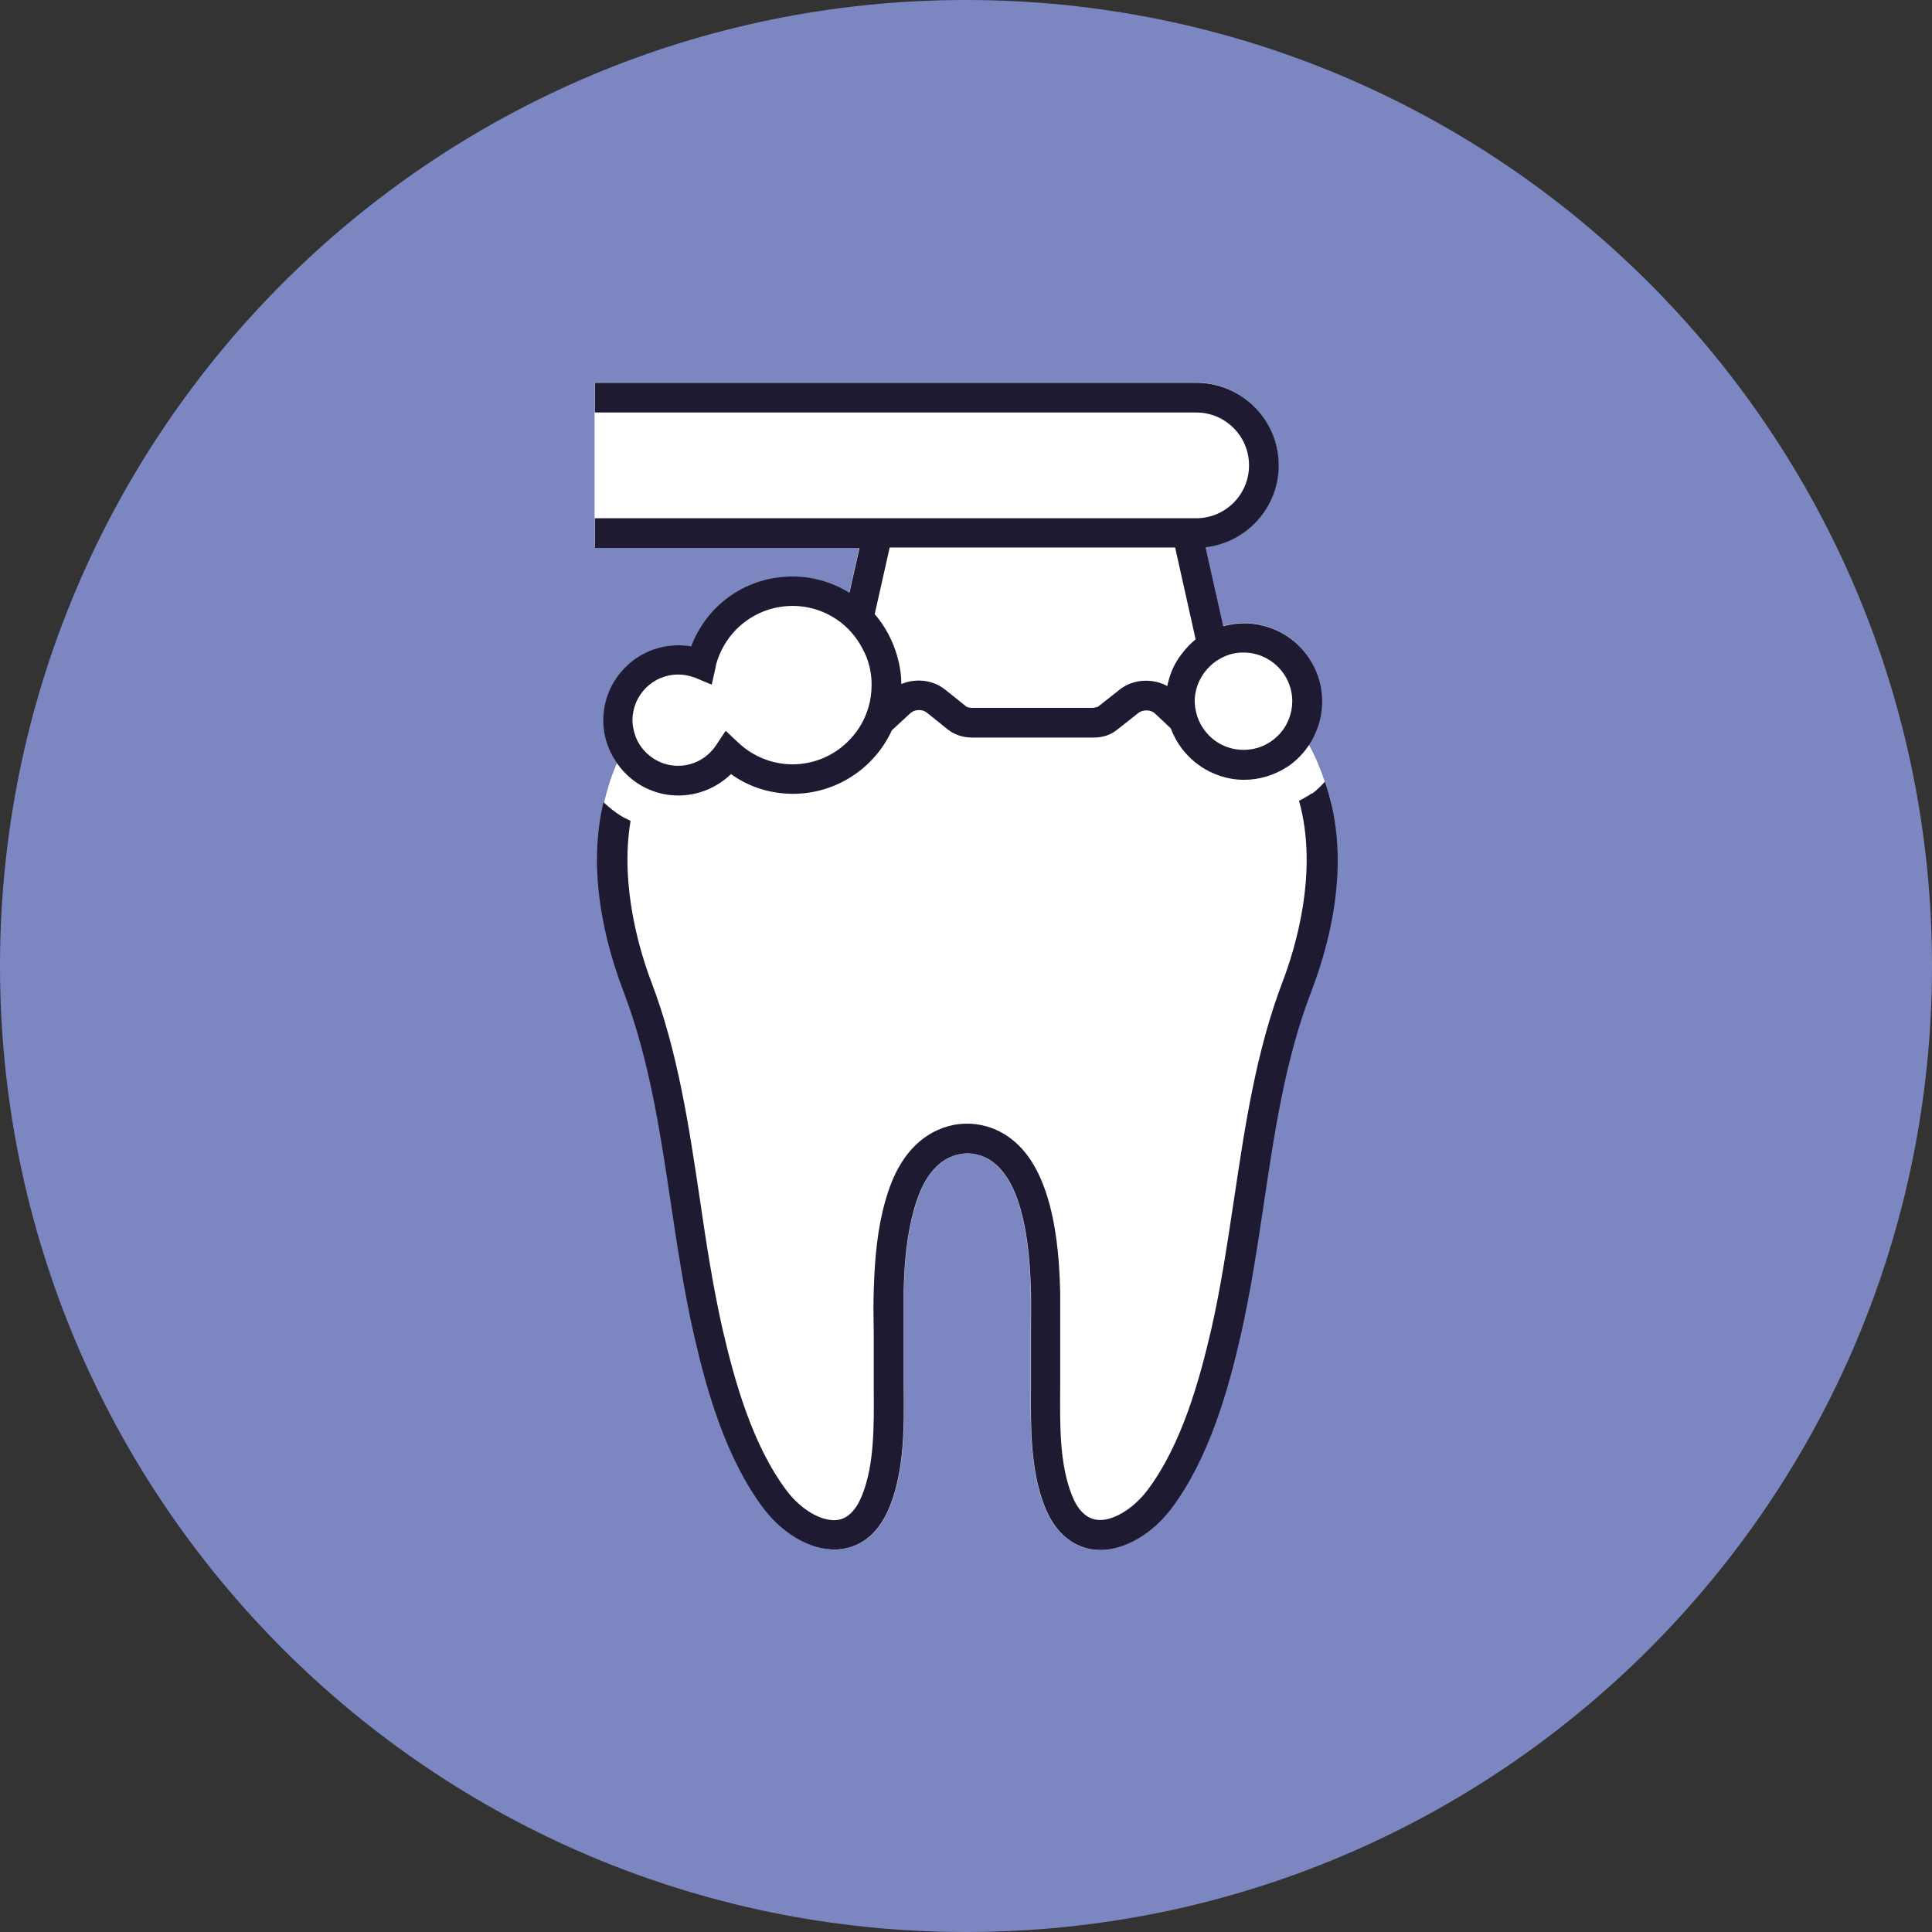
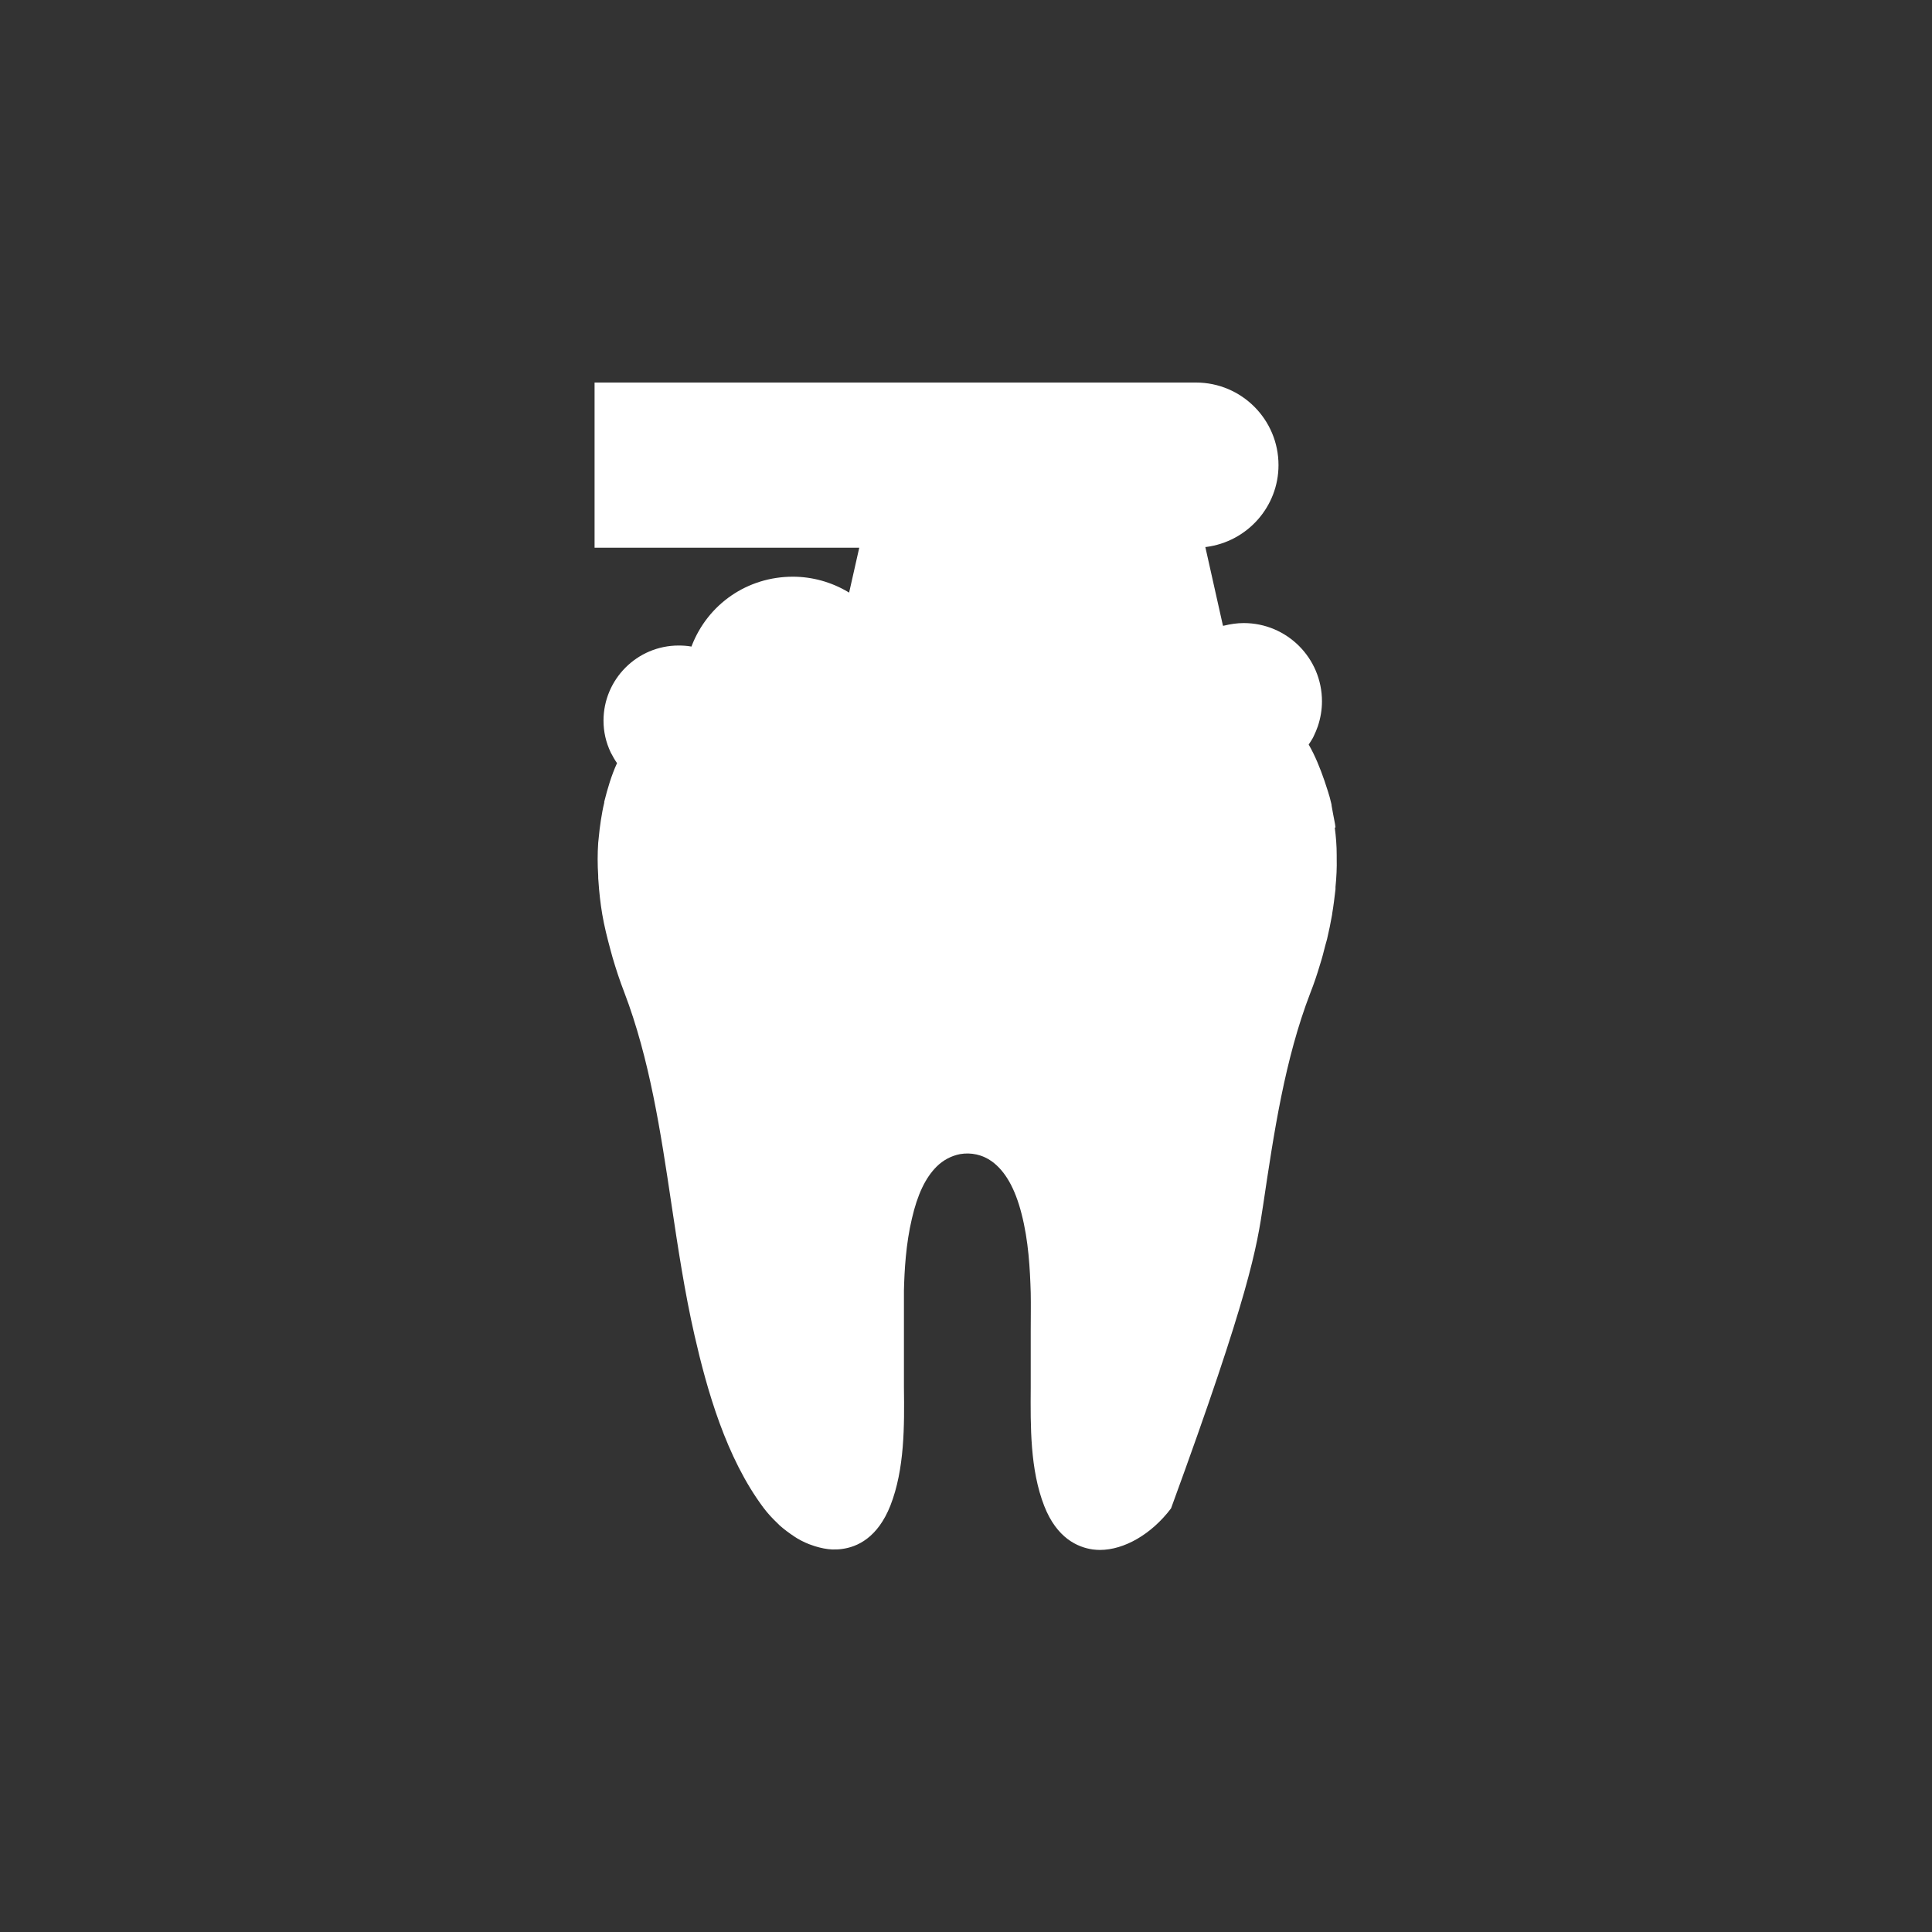
<svg xmlns="http://www.w3.org/2000/svg" width="80" height="80" viewBox="0 0 80 80" fill="none">
  <rect x="0" y="0" width="80" height="80" fill="#333333" stroke="none" />
-   <path d="M40 80C62.091 80 80 62.091 80 40C80 17.909 62.091 0 40 0C17.909 0 0 17.909 0 40C0 62.091 17.909 80 40 80Z" fill="#7C87C1" />
-   <path d="M55.3 34.26C55.28 34.07 55.23 33.89 55.2 33.7C55.18 33.59 55.16 33.48 55.14 33.37C55.14 33.33 55.13 33.29 55.12 33.25C55.05 32.93 54.94 32.63 54.84 32.32C54.66 31.8 54.46 31.3 54.19 30.83C54.25 30.74 54.31 30.65 54.36 30.56L54.39 30.5C54.46 30.36 54.52 30.21 54.57 30.07C54.68 29.74 54.74 29.39 54.74 29.04C54.74 27.25 53.29 25.8 51.5 25.8C51.23 25.8 50.95 25.84 50.67 25.91H50.64L49.91 22.65H49.94C51.65 22.43 52.94 20.98 52.94 19.26C52.94 17.37 51.41 15.84 49.52 15.84H24.62V22.68H35.58L35.16 24.54L35.13 24.52C34.43 24.1 33.63 23.88 32.83 23.88C30.95 23.88 29.31 25.01 28.64 26.75V26.77H28.61C28.44 26.74 28.27 26.73 28.1 26.73C26.38 26.73 24.99 28.13 24.99 29.84C24.99 30.3 25.09 30.74 25.29 31.16C25.37 31.31 25.45 31.46 25.55 31.6C25.32 32.1 25.16 32.64 25.02 33.2C25.02 33.21 25.02 33.23 25.02 33.24C24.96 33.48 24.92 33.72 24.88 33.97C24.86 34.09 24.85 34.21 24.83 34.33C24.81 34.52 24.79 34.71 24.77 34.9C24.74 35.34 24.74 35.8 24.77 36.26C24.77 36.33 24.77 36.41 24.78 36.48C24.81 36.94 24.86 37.4 24.94 37.87C25.02 38.34 25.14 38.82 25.27 39.3C25.3 39.41 25.33 39.52 25.36 39.63C25.5 40.11 25.66 40.6 25.85 41.09C26.9 43.84 27.36 46.89 27.8 49.84C28.07 51.64 28.35 53.51 28.76 55.3C29.27 57.53 30.06 60.36 31.62 62.44C31.8 62.68 32 62.89 32.2 63.08C32.23 63.11 32.25 63.13 32.28 63.16C32.48 63.34 32.69 63.49 32.9 63.63C32.94 63.65 32.97 63.68 33.01 63.7C33.23 63.83 33.45 63.93 33.67 64C33.7 64.01 33.73 64.02 33.76 64.03C33.99 64.1 34.23 64.15 34.46 64.16C34.6 64.16 34.73 64.16 34.86 64.14C35.49 64.06 36.34 63.68 36.87 62.34C37.46 60.83 37.45 59.04 37.43 57.45C37.43 57.07 37.43 56.72 37.43 56.37V56.12C37.43 55.81 37.43 55.5 37.43 55.2V55.16C37.43 54.59 37.43 54.01 37.43 53.44C37.45 52.61 37.51 51.51 37.76 50.46C37.99 49.46 38.32 48.77 38.78 48.31C39.05 48.04 39.39 47.86 39.75 47.79C40.21 47.71 40.68 47.81 41.07 48.09C41.62 48.49 42.03 49.2 42.3 50.26C42.59 51.38 42.65 52.54 42.68 53.53C42.69 54.04 42.68 54.57 42.68 55.1C42.68 55.5 42.68 55.96 42.68 56.4C42.68 56.75 42.68 57.1 42.68 57.47C42.67 59.06 42.65 60.85 43.24 62.36C43.76 63.69 44.62 64.07 45.25 64.16C45.35 64.17 45.44 64.18 45.54 64.18C46.55 64.18 47.68 63.53 48.49 62.46C50.05 60.38 50.84 57.55 51.35 55.32C51.76 53.52 52.04 51.66 52.31 49.86C52.75 46.91 53.2 43.86 54.26 41.11C54.41 40.73 54.54 40.34 54.65 39.97C54.74 39.69 54.81 39.42 54.88 39.14C54.9 39.06 54.93 38.97 54.95 38.89C55.03 38.55 55.1 38.21 55.16 37.87C55.16 37.87 55.16 37.86 55.16 37.85C55.22 37.5 55.26 37.16 55.3 36.82C55.3 36.79 55.3 36.76 55.3 36.73C55.34 36.33 55.36 35.93 55.35 35.54C55.35 35.52 55.35 35.49 55.35 35.47C55.35 35.45 55.35 35.43 55.35 35.41C55.35 35.02 55.32 34.64 55.27 34.27L55.3 34.26Z" fill="white" />
-   <path d="M54.31 32.85C54.24 32.91 54.16 32.96 54.08 33L54.03 33.03C53.95 33.08 53.87 33.11 53.79 33.16C54.62 36.12 53.61 39.34 53.11 40.65C52.01 43.53 51.55 46.64 51.1 49.65C50.83 51.43 50.56 53.27 50.16 55.03C49.67 57.14 48.94 59.81 47.51 61.71C46.91 62.5 46.03 63.02 45.41 62.93C44.97 62.87 44.62 62.52 44.38 61.9C43.87 60.61 43.89 59.02 43.9 57.47C43.9 57.08 43.9 56.72 43.9 56.37C43.9 55.94 43.9 55.5 43.9 55.1C43.9 54.58 43.9 54.04 43.9 53.49C43.87 52.44 43.8 51.19 43.48 49.95C43.13 48.6 42.58 47.66 41.78 47.09C41.11 46.61 40.29 46.43 39.49 46.58C38.89 46.7 38.34 46.99 37.89 47.44C37.25 48.07 36.83 48.95 36.54 50.19C36.27 51.35 36.21 52.52 36.18 53.41C36.16 54.02 36.17 54.63 36.18 55.22V55.27C36.18 55.56 36.18 55.85 36.18 56.14V56.38C36.18 56.73 36.18 57.08 36.18 57.46V57.48C36.19 59.03 36.21 60.63 35.7 61.91C35.45 62.53 35.11 62.88 34.67 62.94C34.04 63.02 33.17 62.52 32.57 61.72C31.15 59.83 30.41 57.16 29.92 55.04C29.52 53.28 29.24 51.44 28.98 49.66C28.53 46.65 28.07 43.54 26.97 40.66C26.54 39.53 25.65 36.73 26.11 33.99C26.01 33.94 25.91 33.89 25.81 33.84C25.51 33.67 25.24 33.45 24.99 33.22C24.44 35.51 24.73 38.21 25.83 41.09C26.88 43.84 27.34 46.89 27.78 49.84C28.05 51.64 28.33 53.51 28.74 55.3C29.25 57.53 30.04 60.36 31.6 62.44C32.49 63.62 33.76 64.29 34.85 64.14C35.48 64.06 36.33 63.68 36.86 62.34C37.45 60.83 37.44 59.04 37.42 57.45C37.42 57.07 37.42 56.72 37.42 56.37V56.12C37.42 55.81 37.42 55.5 37.42 55.2V55.16C37.42 54.59 37.42 54.01 37.42 53.44C37.44 52.61 37.5 51.51 37.75 50.46C37.98 49.46 38.31 48.77 38.77 48.31C39.04 48.04 39.38 47.86 39.74 47.79C40.2 47.7 40.69 47.81 41.08 48.09C41.63 48.49 42.04 49.2 42.31 50.26C42.6 51.38 42.66 52.54 42.69 53.53C42.7 54.04 42.69 54.57 42.69 55.1C42.69 55.5 42.69 55.96 42.69 56.4C42.69 56.75 42.69 57.1 42.69 57.47C42.68 59.06 42.66 60.85 43.25 62.36C43.77 63.69 44.63 64.07 45.26 64.16C45.36 64.17 45.46 64.18 45.56 64.18C46.57 64.18 47.7 63.53 48.51 62.46C50.07 60.38 50.86 57.55 51.37 55.32C51.78 53.52 52.06 51.66 52.33 49.86C52.77 46.91 53.22 43.86 54.28 41.11C55.53 37.83 55.73 34.83 54.86 32.37C54.69 32.55 54.52 32.73 54.32 32.87L54.31 32.85Z" fill="#1E1A32" />
-   <path d="M35.15 24.53L35.12 24.51C34.42 24.09 33.62 23.87 32.82 23.87C30.94 23.87 29.3 25 28.63 26.74V26.76H28.6C28.43 26.73 28.26 26.72 28.09 26.72C26.37 26.72 24.98 28.12 24.98 29.83C24.98 30.29 25.08 30.73 25.28 31.15C25.57 31.74 26.01 32.22 26.57 32.54C26.67 32.6 26.78 32.65 26.9 32.7C27.28 32.86 27.68 32.94 28.09 32.94C28.89 32.94 29.66 32.63 30.24 32.08L30.26 32.06H30.28C31.03 32.6 31.92 32.87 32.84 32.87C34.6 32.87 36.2 31.83 36.93 30.24L37.71 29.52C37.88 29.37 38.2 29.36 38.38 29.51L39.24 30.2C39.51 30.42 39.87 30.54 40.25 30.54H45.31C45.66 30.54 45.99 30.43 46.24 30.23L47.14 29.52C47.32 29.38 47.64 29.38 47.81 29.53L48.48 30.16C48.95 31.43 50.17 32.29 51.52 32.29C52.13 32.29 52.74 32.11 53.26 31.78L53.31 31.75C53.31 31.75 53.4 31.69 53.44 31.66C53.82 31.38 54.14 31 54.37 30.57L54.4 30.51C54.47 30.37 54.53 30.22 54.58 30.08C54.69 29.75 54.75 29.4 54.75 29.05C54.75 27.26 53.3 25.81 51.51 25.81C51.24 25.81 50.96 25.85 50.68 25.92H50.65L49.92 22.66H49.95C51.66 22.44 52.95 20.99 52.95 19.27C52.95 17.38 51.42 15.85 49.53 15.85H24.63V17.08H49.53C50.74 17.08 51.72 18.06 51.72 19.27C51.72 20.48 50.74 21.46 49.53 21.46H24.63V22.69H35.59L35.17 24.55L35.15 24.53ZM32.82 31.65C31.99 31.65 31.19 31.33 30.58 30.76L30.05 30.26L29.65 30.86C29.3 31.39 28.71 31.71 28.08 31.71C27.7 31.71 27.34 31.6 27.03 31.39C26.66 31.14 26.39 30.78 26.27 30.35C26.22 30.18 26.19 30 26.19 29.82C26.19 28.78 27.04 27.93 28.08 27.93C28.3 27.93 28.52 27.97 28.74 28.05H28.77C28.77 28.05 28.79 28.06 28.8 28.07L29.47 28.35L29.63 27.64C29.63 27.64 29.63 27.61 29.64 27.59V27.56C30.02 26.1 31.32 25.09 32.82 25.09C33.56 25.09 34.27 25.34 34.85 25.8C35.24 26.11 35.56 26.52 35.78 26.99L35.81 27.05C35.81 27.05 35.85 27.14 35.87 27.18C36 27.52 36.08 27.88 36.09 28.25V28.3C36.09 28.3 36.09 28.35 36.09 28.37C36.09 28.68 36.05 28.99 35.96 29.29C35.82 29.77 35.57 30.22 35.22 30.59C34.6 31.27 33.72 31.65 32.81 31.65H32.82ZM45.29 29.31H40.23C40.13 29.31 40.04 29.28 39.99 29.24L39.13 28.55C38.83 28.31 38.44 28.18 38.04 28.18C37.81 28.18 37.58 28.22 37.36 28.31L37.32 28.33V28.29C37.32 27.93 37.26 27.56 37.16 27.2C36.98 26.55 36.66 25.94 36.22 25.43L36.84 22.67H48.66L49.51 26.48H49.5C49.31 26.64 49.13 26.82 48.97 27.03C48.7 27.36 48.51 27.74 48.4 28.14C48.38 28.22 48.36 28.29 48.34 28.37V28.41L48.3 28.39C47.69 28.07 46.9 28.13 46.37 28.55L45.47 29.26C45.47 29.26 45.38 29.3 45.3 29.3L45.29 29.31ZM51.49 27.02C52.6 27.02 53.51 27.92 53.51 29.04C53.51 29.29 53.46 29.54 53.37 29.77C53.22 30.16 52.95 30.49 52.6 30.72C52.27 30.94 51.89 31.05 51.49 31.05C51.02 31.05 50.57 30.89 50.21 30.59C49.81 30.26 49.56 29.8 49.49 29.29C49.48 29.2 49.47 29.12 49.47 29.04C49.47 28.85 49.5 28.67 49.55 28.49C49.6 28.31 49.68 28.14 49.78 27.98C49.9 27.79 50.05 27.62 50.23 27.47C50.44 27.3 50.67 27.18 50.92 27.1C51.11 27.04 51.3 27.02 51.49 27.02Z" fill="#1E1A32" />
+   <path d="M55.3 34.26C55.28 34.07 55.23 33.89 55.2 33.7C55.18 33.59 55.16 33.48 55.14 33.37C55.14 33.33 55.13 33.29 55.12 33.25C55.05 32.93 54.94 32.63 54.84 32.32C54.66 31.8 54.46 31.3 54.19 30.83C54.25 30.74 54.31 30.65 54.36 30.56L54.39 30.5C54.46 30.36 54.52 30.21 54.57 30.07C54.68 29.74 54.74 29.39 54.74 29.04C54.74 27.25 53.29 25.8 51.5 25.8C51.23 25.8 50.95 25.84 50.67 25.91H50.64L49.91 22.65H49.94C51.65 22.43 52.94 20.98 52.94 19.26C52.94 17.37 51.41 15.84 49.52 15.84H24.62V22.68H35.58L35.16 24.54L35.13 24.52C34.43 24.1 33.63 23.88 32.83 23.88C30.95 23.88 29.31 25.01 28.64 26.75V26.77H28.61C28.44 26.74 28.27 26.73 28.1 26.73C26.38 26.73 24.99 28.13 24.99 29.84C24.99 30.3 25.09 30.74 25.29 31.16C25.37 31.31 25.45 31.46 25.55 31.6C25.32 32.1 25.16 32.64 25.02 33.2C25.02 33.21 25.02 33.23 25.02 33.24C24.96 33.48 24.92 33.72 24.88 33.97C24.86 34.09 24.85 34.21 24.83 34.33C24.81 34.52 24.79 34.71 24.77 34.9C24.74 35.34 24.74 35.8 24.77 36.26C24.77 36.33 24.77 36.41 24.78 36.48C24.81 36.94 24.86 37.4 24.94 37.87C25.02 38.34 25.14 38.82 25.27 39.3C25.3 39.41 25.33 39.52 25.36 39.63C25.5 40.11 25.66 40.6 25.85 41.09C26.9 43.84 27.36 46.89 27.8 49.84C28.07 51.64 28.35 53.51 28.76 55.3C29.27 57.53 30.06 60.36 31.62 62.44C31.8 62.68 32 62.89 32.2 63.08C32.23 63.11 32.25 63.13 32.28 63.16C32.48 63.34 32.69 63.49 32.9 63.63C32.94 63.65 32.97 63.68 33.01 63.7C33.23 63.83 33.45 63.93 33.67 64C33.7 64.01 33.73 64.02 33.76 64.03C33.99 64.1 34.23 64.15 34.46 64.16C34.6 64.16 34.73 64.16 34.86 64.14C35.49 64.06 36.34 63.68 36.87 62.34C37.46 60.83 37.45 59.04 37.43 57.45C37.43 57.07 37.43 56.72 37.43 56.37V56.12C37.43 55.81 37.43 55.5 37.43 55.2V55.16C37.43 54.59 37.43 54.01 37.43 53.44C37.45 52.61 37.51 51.51 37.76 50.46C37.99 49.46 38.32 48.77 38.78 48.31C39.05 48.04 39.39 47.86 39.75 47.79C40.21 47.71 40.68 47.81 41.07 48.09C41.62 48.49 42.03 49.2 42.3 50.26C42.59 51.38 42.65 52.54 42.68 53.53C42.69 54.04 42.68 54.57 42.68 55.1C42.68 55.5 42.68 55.96 42.68 56.4C42.68 56.75 42.68 57.1 42.68 57.47C42.67 59.06 42.65 60.85 43.24 62.36C43.76 63.69 44.62 64.07 45.25 64.16C45.35 64.17 45.44 64.18 45.54 64.18C46.55 64.18 47.68 63.53 48.49 62.46C51.76 53.52 52.04 51.66 52.31 49.86C52.75 46.91 53.2 43.86 54.26 41.11C54.41 40.73 54.54 40.34 54.65 39.97C54.74 39.69 54.81 39.42 54.88 39.14C54.9 39.06 54.93 38.97 54.95 38.89C55.03 38.55 55.1 38.21 55.16 37.87C55.16 37.87 55.16 37.86 55.16 37.85C55.22 37.5 55.26 37.16 55.3 36.82C55.3 36.79 55.3 36.76 55.3 36.73C55.34 36.33 55.36 35.93 55.35 35.54C55.35 35.52 55.35 35.49 55.35 35.47C55.35 35.45 55.35 35.43 55.35 35.41C55.35 35.02 55.32 34.64 55.27 34.27L55.3 34.26Z" fill="white" />
</svg>